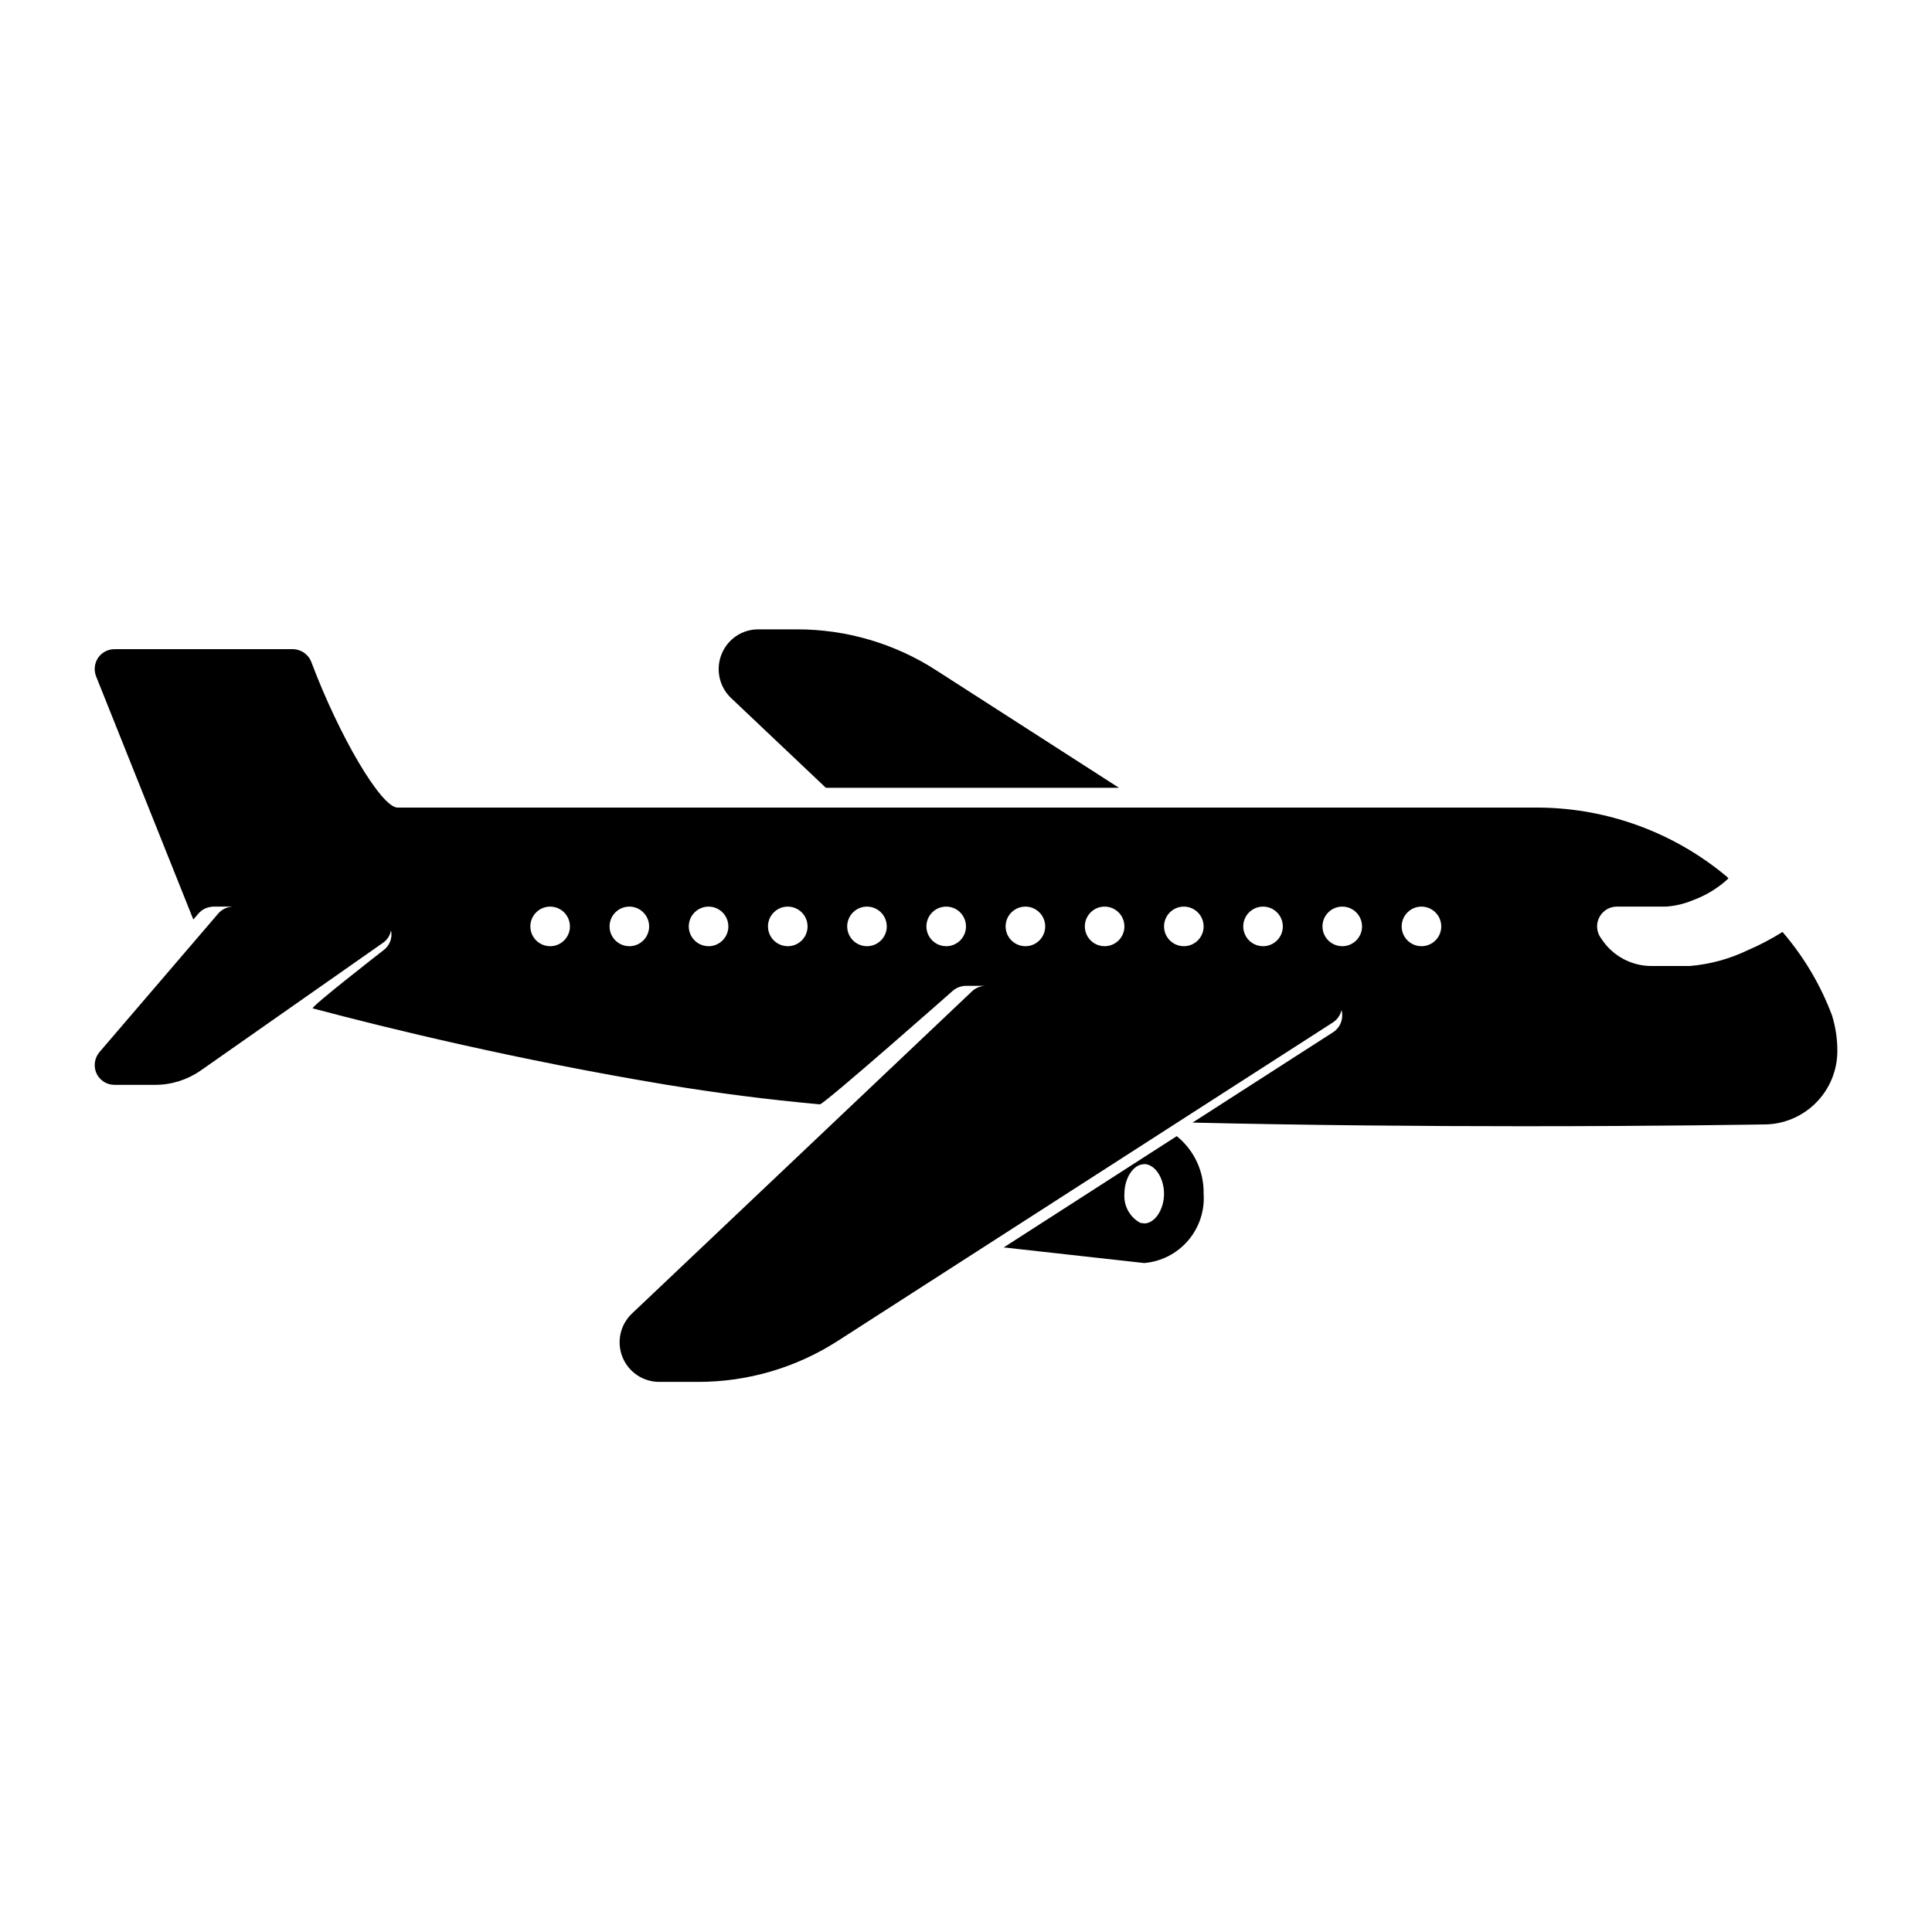
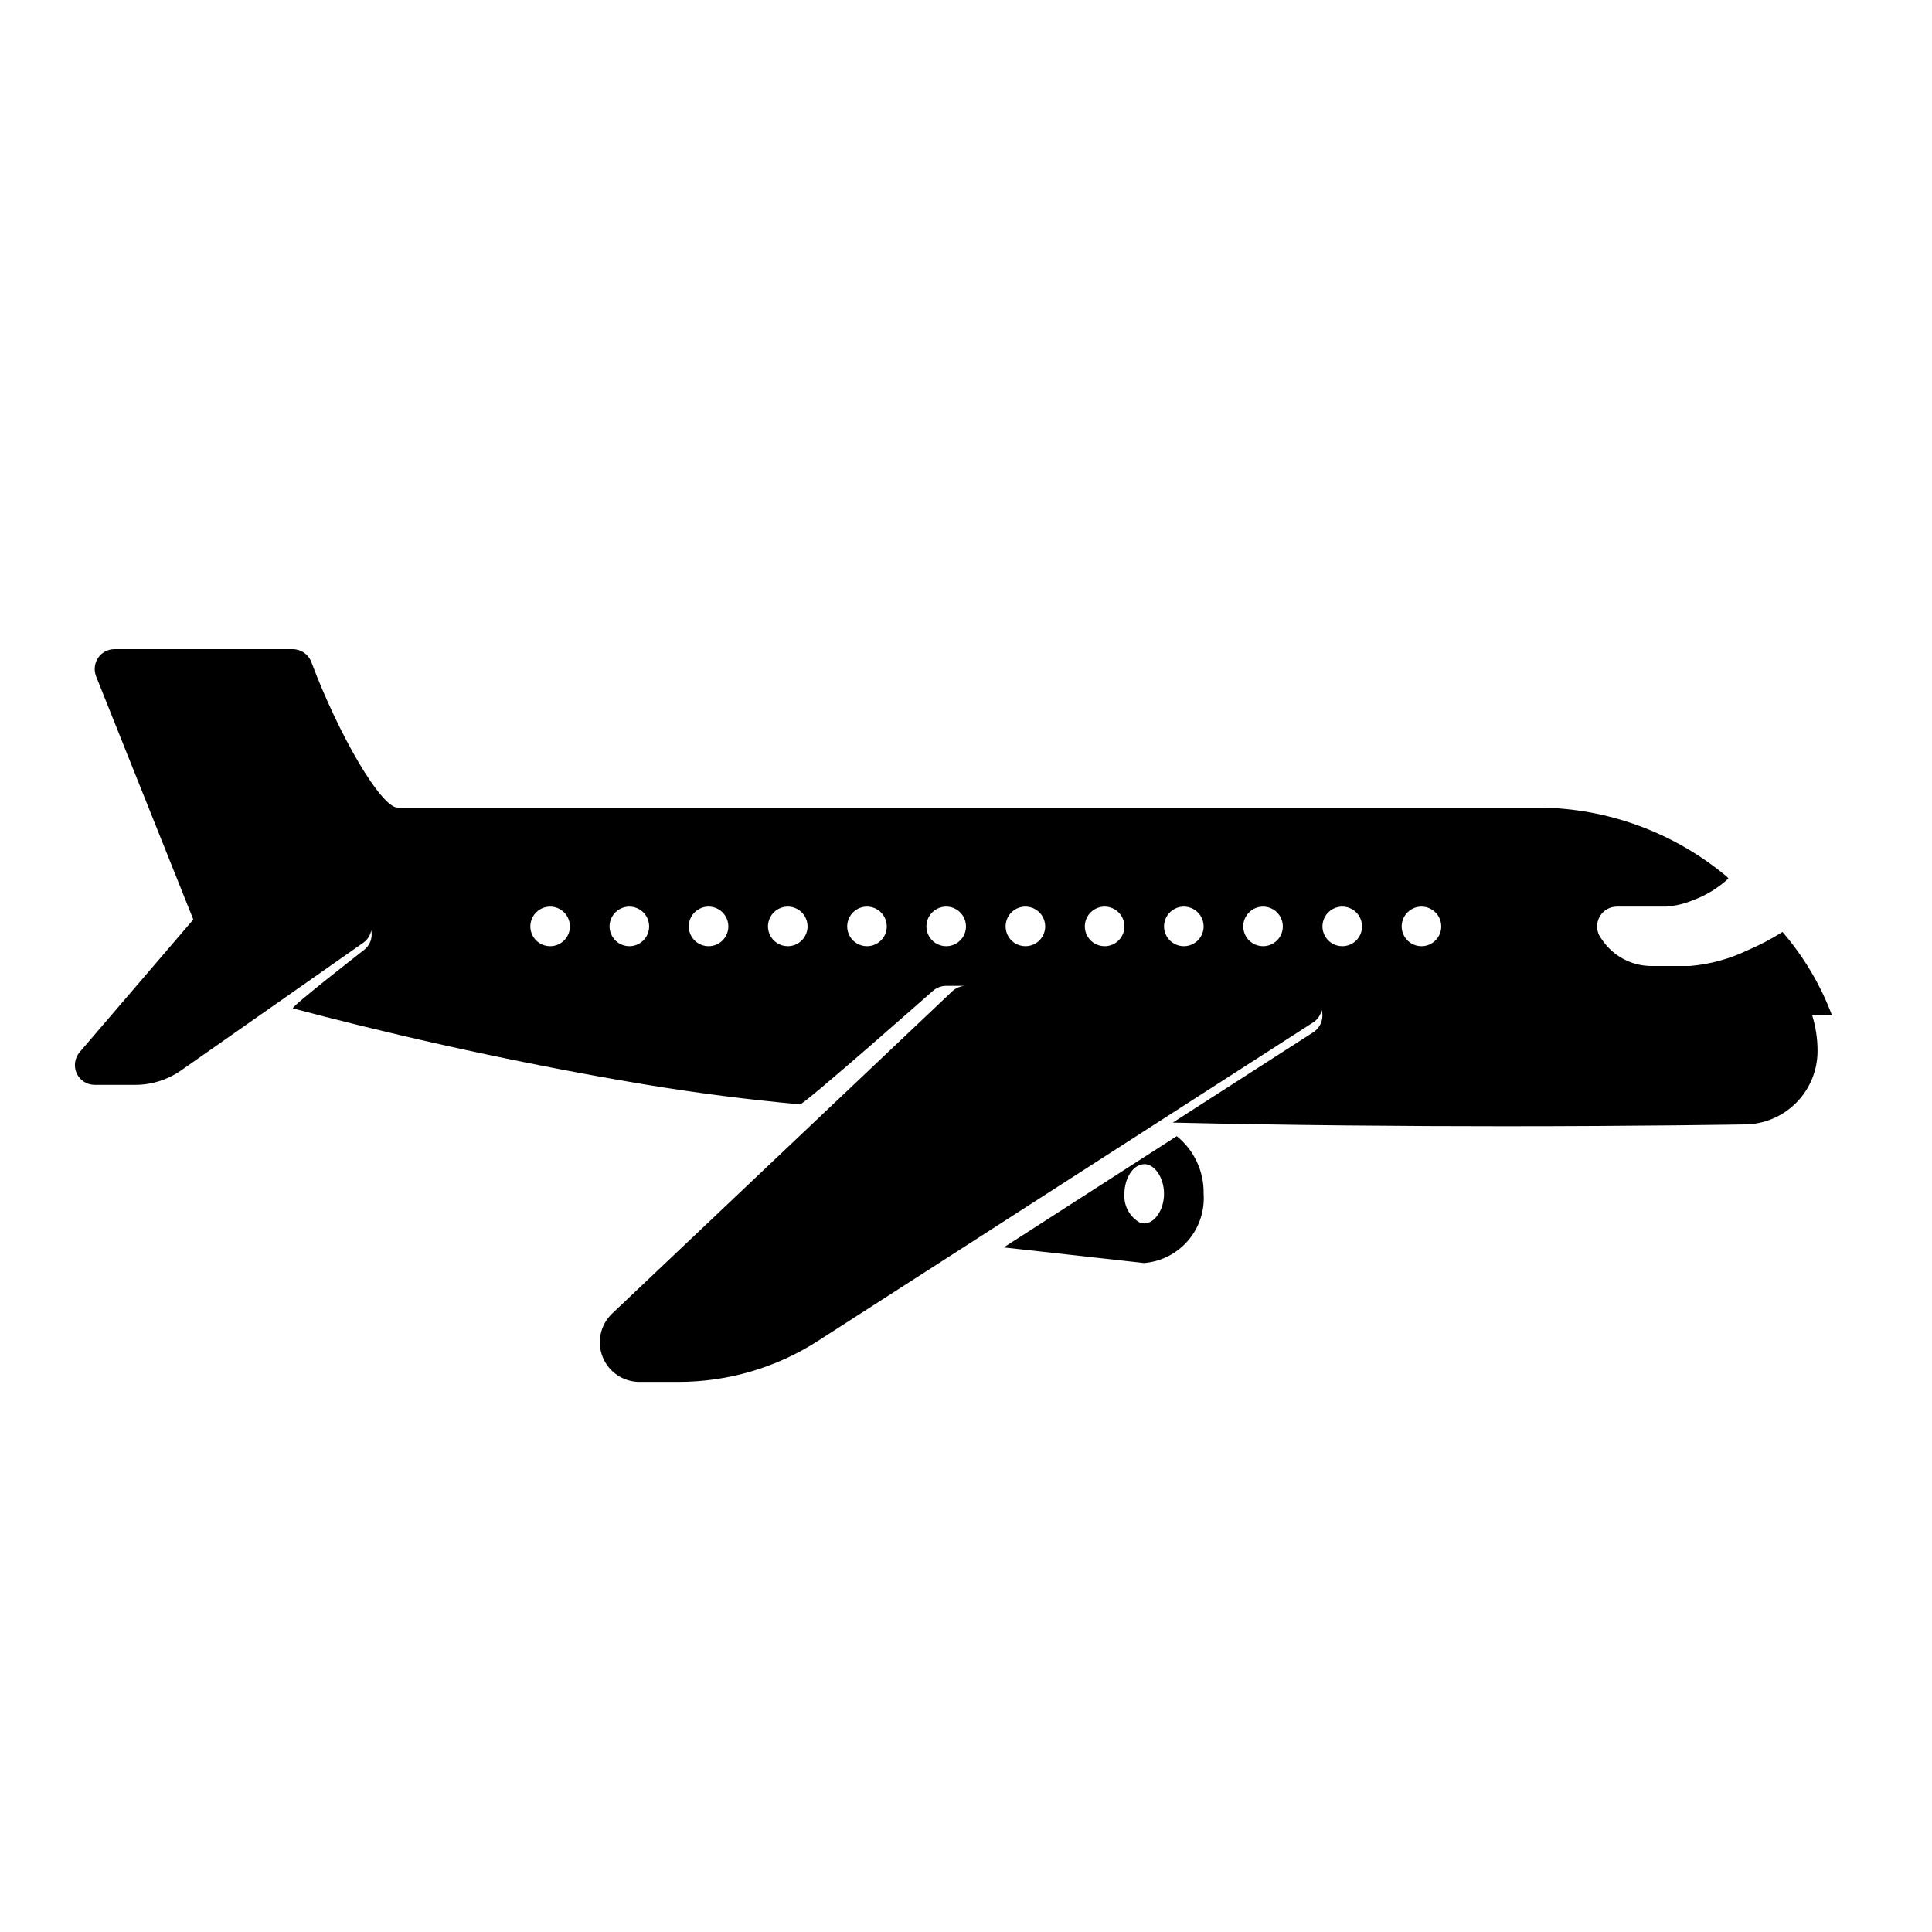
<svg xmlns="http://www.w3.org/2000/svg" fill="#000000" width="800px" height="800px" version="1.1" viewBox="144 144 512 512">
  <g>
    <path d="m455.85 445.09-45.852 29.488c12.223 1.371 37.074 4.141 37.23 4.141 4.512-0.383 8.688-2.523 11.633-5.961 2.945-3.434 4.422-7.891 4.113-12.406 0.117-5.918-2.516-11.551-7.125-15.262zm-8.57 23.133-1.102-0.156c-2.793-1.523-4.438-4.543-4.195-7.715 0-4.059 2.266-7.59 4.918-7.805l0.473-0.051c2.746 0.133 5.106 3.707 5.106 7.871 0 4.168-2.414 7.805-5.199 7.856z" />
-     <path d="m362.86 352.77h77.672l-48.41-31.121c-10.977-7.094-23.77-10.867-36.84-10.863h-10.34c-4.273-0.008-8.121 2.59-9.707 6.562-1.633 4.004-0.652 8.602 2.465 11.598z" />
-     <path d="m629.5 413.07c-3.043-8.078-7.484-15.559-13.121-22.094-2.93 1.852-6 3.465-9.184 4.828-4.844 2.332-10.074 3.758-15.43 4.199h-10.078c-5.289 0.008-10.234-2.633-13.172-7.035l-0.367-0.523c-1.086-1.609-1.199-3.688-0.285-5.402 0.914-1.719 2.699-2.789 4.641-2.785h12.965c2.453-0.156 4.867-0.727 7.137-1.68 3.5-1.273 6.715-3.238 9.445-5.773-0.207-0.312-0.477-0.578-0.785-0.785-13.824-11.426-31.141-17.777-49.07-18h-302.86c-4.356-0.105-15.43-18.895-22.828-38.574-0.777-2.051-2.742-3.406-4.934-3.41h-47.234c-1.742-0.004-3.375 0.863-4.356 2.309-0.953 1.445-1.148 3.266-0.523 4.879l25.773 64.457 1.359-1.574c0.852-1 2.055-1.637 3.359-1.785 0.207-0.047 0.418-0.066 0.629-0.062h5.246c-0.211-0.008-0.422 0.008-0.629 0.055-1.305 0.145-2.504 0.785-3.359 1.781l-31.488 36.734v0.004c-1.316 1.566-1.621 3.746-0.785 5.613 0.859 1.863 2.727 3.051 4.773 3.047h10.762c4.312 0.004 8.527-1.316 12.07-3.781l48.387-33.902c1.09-0.773 1.832-1.945 2.07-3.262 0.441 2.027-0.375 4.125-2.07 5.324 0 0-19.48 15.141-18.676 15.352 20.293 5.406 54.621 13.734 93.566 20.215 13.996 2.293 26.801 3.941 40.812 5.223 1.051 0.094 35.125-29.992 35.125-29.992 0.988-0.906 2.277-1.41 3.621-1.418h5.246c-1.34 0.008-2.633 0.512-3.621 1.418l-90.16 85.438c-3.117 2.957-4.113 7.519-2.516 11.508 1.594 3.988 5.461 6.602 9.758 6.598h10.34c13.078 0.004 25.883-3.75 36.891-10.812l131.36-84.492c1.129-0.758 1.918-1.922 2.203-3.246 0.625 2.227-0.266 4.606-2.203 5.875l-37.262 23.961c30.867 0.715 61.805 0.961 87.578 0.961 37 0 63.395-0.473 63.816-0.473v0.004c5.168 0.004 10.121-2.047 13.777-5.699 3.652-3.652 5.707-8.605 5.703-13.773 0.008-3.203-0.469-6.387-1.414-9.445zm-339.71-18.316c-2.121 0-4.035-1.277-4.848-3.238-0.812-1.961-0.363-4.219 1.137-5.719 1.504-1.504 3.758-1.953 5.719-1.141s3.242 2.727 3.242 4.852c0 1.391-0.555 2.727-1.539 3.711s-2.316 1.535-3.711 1.535zm20.992 0c-2.121 0-4.035-1.277-4.848-3.238-0.812-1.961-0.363-4.219 1.137-5.719 1.5-1.504 3.758-1.953 5.719-1.141 1.961 0.812 3.242 2.727 3.242 4.852 0 1.391-0.555 2.727-1.539 3.711-0.984 0.984-2.316 1.535-3.711 1.535zm20.992 0c-2.121 0-4.035-1.277-4.848-3.238-0.812-1.961-0.363-4.219 1.137-5.719 1.5-1.504 3.758-1.953 5.719-1.141s3.242 2.727 3.242 4.852c0 1.391-0.555 2.727-1.539 3.711s-2.316 1.535-3.711 1.535zm20.992 0c-2.121 0-4.035-1.277-4.848-3.238-0.812-1.961-0.363-4.219 1.137-5.719 1.5-1.504 3.758-1.953 5.719-1.141 1.961 0.812 3.242 2.727 3.242 4.852 0 1.391-0.555 2.727-1.539 3.711-0.984 0.984-2.316 1.535-3.711 1.535zm20.992 0c-2.121 0-4.035-1.277-4.848-3.238-0.812-1.961-0.363-4.219 1.137-5.719 1.5-1.504 3.758-1.953 5.719-1.141s3.242 2.727 3.242 4.852c0 1.391-0.555 2.727-1.539 3.711s-2.32 1.535-3.711 1.535zm20.992 0c-2.121 0-4.035-1.277-4.848-3.238-0.812-1.961-0.363-4.219 1.137-5.719 1.5-1.504 3.758-1.953 5.719-1.141 1.961 0.812 3.242 2.727 3.242 4.852 0 1.391-0.555 2.727-1.539 3.711-0.984 0.984-2.32 1.535-3.711 1.535zm20.992 0c-2.121 0-4.035-1.277-4.848-3.238-0.812-1.961-0.363-4.219 1.137-5.719 1.5-1.504 3.758-1.953 5.719-1.141s3.242 2.727 3.242 4.852c0 1.391-0.555 2.727-1.539 3.711s-2.32 1.535-3.711 1.535zm20.992 0c-2.121 0-4.035-1.277-4.848-3.238-0.812-1.961-0.363-4.219 1.137-5.719 1.5-1.504 3.758-1.953 5.719-1.141 1.961 0.812 3.242 2.727 3.242 4.852 0 1.391-0.555 2.727-1.539 3.711-0.984 0.984-2.32 1.535-3.711 1.535zm20.992 0c-2.121 0-4.035-1.277-4.848-3.238-0.812-1.961-0.363-4.219 1.137-5.719 1.5-1.504 3.758-1.953 5.719-1.141s3.242 2.727 3.242 4.852c0 1.391-0.555 2.727-1.539 3.711s-2.32 1.535-3.711 1.535zm20.992 0c-2.121 0-4.035-1.277-4.848-3.238-0.812-1.961-0.363-4.219 1.137-5.719 1.5-1.504 3.758-1.953 5.719-1.141 1.961 0.812 3.238 2.727 3.238 4.852 0 1.391-0.551 2.727-1.535 3.711-0.984 0.984-2.32 1.535-3.711 1.535zm20.992 0c-2.121 0-4.035-1.277-4.848-3.238-0.812-1.961-0.363-4.219 1.137-5.719 1.5-1.504 3.758-1.953 5.719-1.141s3.238 2.727 3.238 4.852c0 1.391-0.551 2.727-1.535 3.711s-2.32 1.535-3.711 1.535zm20.992 0c-2.121 0-4.035-1.277-4.848-3.238-0.812-1.961-0.363-4.219 1.137-5.719 1.5-1.504 3.758-1.953 5.719-1.141 1.961 0.812 3.238 2.727 3.238 4.852 0 1.391-0.551 2.727-1.535 3.711-0.984 0.984-2.32 1.535-3.711 1.535z" />
+     <path d="m629.5 413.07c-3.043-8.078-7.484-15.559-13.121-22.094-2.93 1.852-6 3.465-9.184 4.828-4.844 2.332-10.074 3.758-15.43 4.199h-10.078c-5.289 0.008-10.234-2.633-13.172-7.035l-0.367-0.523c-1.086-1.609-1.199-3.688-0.285-5.402 0.914-1.719 2.699-2.789 4.641-2.785h12.965c2.453-0.156 4.867-0.727 7.137-1.68 3.5-1.273 6.715-3.238 9.445-5.773-0.207-0.312-0.477-0.578-0.785-0.785-13.824-11.426-31.141-17.777-49.07-18h-302.86c-4.356-0.105-15.43-18.895-22.828-38.574-0.777-2.051-2.742-3.406-4.934-3.41h-47.234c-1.742-0.004-3.375 0.863-4.356 2.309-0.953 1.445-1.148 3.266-0.523 4.879l25.773 64.457 1.359-1.574c0.852-1 2.055-1.637 3.359-1.785 0.207-0.047 0.418-0.066 0.629-0.062c-0.211-0.008-0.422 0.008-0.629 0.055-1.305 0.145-2.504 0.785-3.359 1.781l-31.488 36.734v0.004c-1.316 1.566-1.621 3.746-0.785 5.613 0.859 1.863 2.727 3.051 4.773 3.047h10.762c4.312 0.004 8.527-1.316 12.07-3.781l48.387-33.902c1.09-0.773 1.832-1.945 2.07-3.262 0.441 2.027-0.375 4.125-2.07 5.324 0 0-19.48 15.141-18.676 15.352 20.293 5.406 54.621 13.734 93.566 20.215 13.996 2.293 26.801 3.941 40.812 5.223 1.051 0.094 35.125-29.992 35.125-29.992 0.988-0.906 2.277-1.41 3.621-1.418h5.246c-1.34 0.008-2.633 0.512-3.621 1.418l-90.16 85.438c-3.117 2.957-4.113 7.519-2.516 11.508 1.594 3.988 5.461 6.602 9.758 6.598h10.34c13.078 0.004 25.883-3.75 36.891-10.812l131.36-84.492c1.129-0.758 1.918-1.922 2.203-3.246 0.625 2.227-0.266 4.606-2.203 5.875l-37.262 23.961c30.867 0.715 61.805 0.961 87.578 0.961 37 0 63.395-0.473 63.816-0.473v0.004c5.168 0.004 10.121-2.047 13.777-5.699 3.652-3.652 5.707-8.605 5.703-13.773 0.008-3.203-0.469-6.387-1.414-9.445zm-339.71-18.316c-2.121 0-4.035-1.277-4.848-3.238-0.812-1.961-0.363-4.219 1.137-5.719 1.504-1.504 3.758-1.953 5.719-1.141s3.242 2.727 3.242 4.852c0 1.391-0.555 2.727-1.539 3.711s-2.316 1.535-3.711 1.535zm20.992 0c-2.121 0-4.035-1.277-4.848-3.238-0.812-1.961-0.363-4.219 1.137-5.719 1.5-1.504 3.758-1.953 5.719-1.141 1.961 0.812 3.242 2.727 3.242 4.852 0 1.391-0.555 2.727-1.539 3.711-0.984 0.984-2.316 1.535-3.711 1.535zm20.992 0c-2.121 0-4.035-1.277-4.848-3.238-0.812-1.961-0.363-4.219 1.137-5.719 1.5-1.504 3.758-1.953 5.719-1.141s3.242 2.727 3.242 4.852c0 1.391-0.555 2.727-1.539 3.711s-2.316 1.535-3.711 1.535zm20.992 0c-2.121 0-4.035-1.277-4.848-3.238-0.812-1.961-0.363-4.219 1.137-5.719 1.5-1.504 3.758-1.953 5.719-1.141 1.961 0.812 3.242 2.727 3.242 4.852 0 1.391-0.555 2.727-1.539 3.711-0.984 0.984-2.316 1.535-3.711 1.535zm20.992 0c-2.121 0-4.035-1.277-4.848-3.238-0.812-1.961-0.363-4.219 1.137-5.719 1.5-1.504 3.758-1.953 5.719-1.141s3.242 2.727 3.242 4.852c0 1.391-0.555 2.727-1.539 3.711s-2.32 1.535-3.711 1.535zm20.992 0c-2.121 0-4.035-1.277-4.848-3.238-0.812-1.961-0.363-4.219 1.137-5.719 1.5-1.504 3.758-1.953 5.719-1.141 1.961 0.812 3.242 2.727 3.242 4.852 0 1.391-0.555 2.727-1.539 3.711-0.984 0.984-2.32 1.535-3.711 1.535zm20.992 0c-2.121 0-4.035-1.277-4.848-3.238-0.812-1.961-0.363-4.219 1.137-5.719 1.5-1.504 3.758-1.953 5.719-1.141s3.242 2.727 3.242 4.852c0 1.391-0.555 2.727-1.539 3.711s-2.32 1.535-3.711 1.535zm20.992 0c-2.121 0-4.035-1.277-4.848-3.238-0.812-1.961-0.363-4.219 1.137-5.719 1.5-1.504 3.758-1.953 5.719-1.141 1.961 0.812 3.242 2.727 3.242 4.852 0 1.391-0.555 2.727-1.539 3.711-0.984 0.984-2.32 1.535-3.711 1.535zm20.992 0c-2.121 0-4.035-1.277-4.848-3.238-0.812-1.961-0.363-4.219 1.137-5.719 1.5-1.504 3.758-1.953 5.719-1.141s3.242 2.727 3.242 4.852c0 1.391-0.555 2.727-1.539 3.711s-2.32 1.535-3.711 1.535zm20.992 0c-2.121 0-4.035-1.277-4.848-3.238-0.812-1.961-0.363-4.219 1.137-5.719 1.5-1.504 3.758-1.953 5.719-1.141 1.961 0.812 3.238 2.727 3.238 4.852 0 1.391-0.551 2.727-1.535 3.711-0.984 0.984-2.32 1.535-3.711 1.535zm20.992 0c-2.121 0-4.035-1.277-4.848-3.238-0.812-1.961-0.363-4.219 1.137-5.719 1.5-1.504 3.758-1.953 5.719-1.141s3.238 2.727 3.238 4.852c0 1.391-0.551 2.727-1.535 3.711s-2.32 1.535-3.711 1.535zm20.992 0c-2.121 0-4.035-1.277-4.848-3.238-0.812-1.961-0.363-4.219 1.137-5.719 1.5-1.504 3.758-1.953 5.719-1.141 1.961 0.812 3.238 2.727 3.238 4.852 0 1.391-0.551 2.727-1.535 3.711-0.984 0.984-2.32 1.535-3.711 1.535z" />
  </g>
</svg>